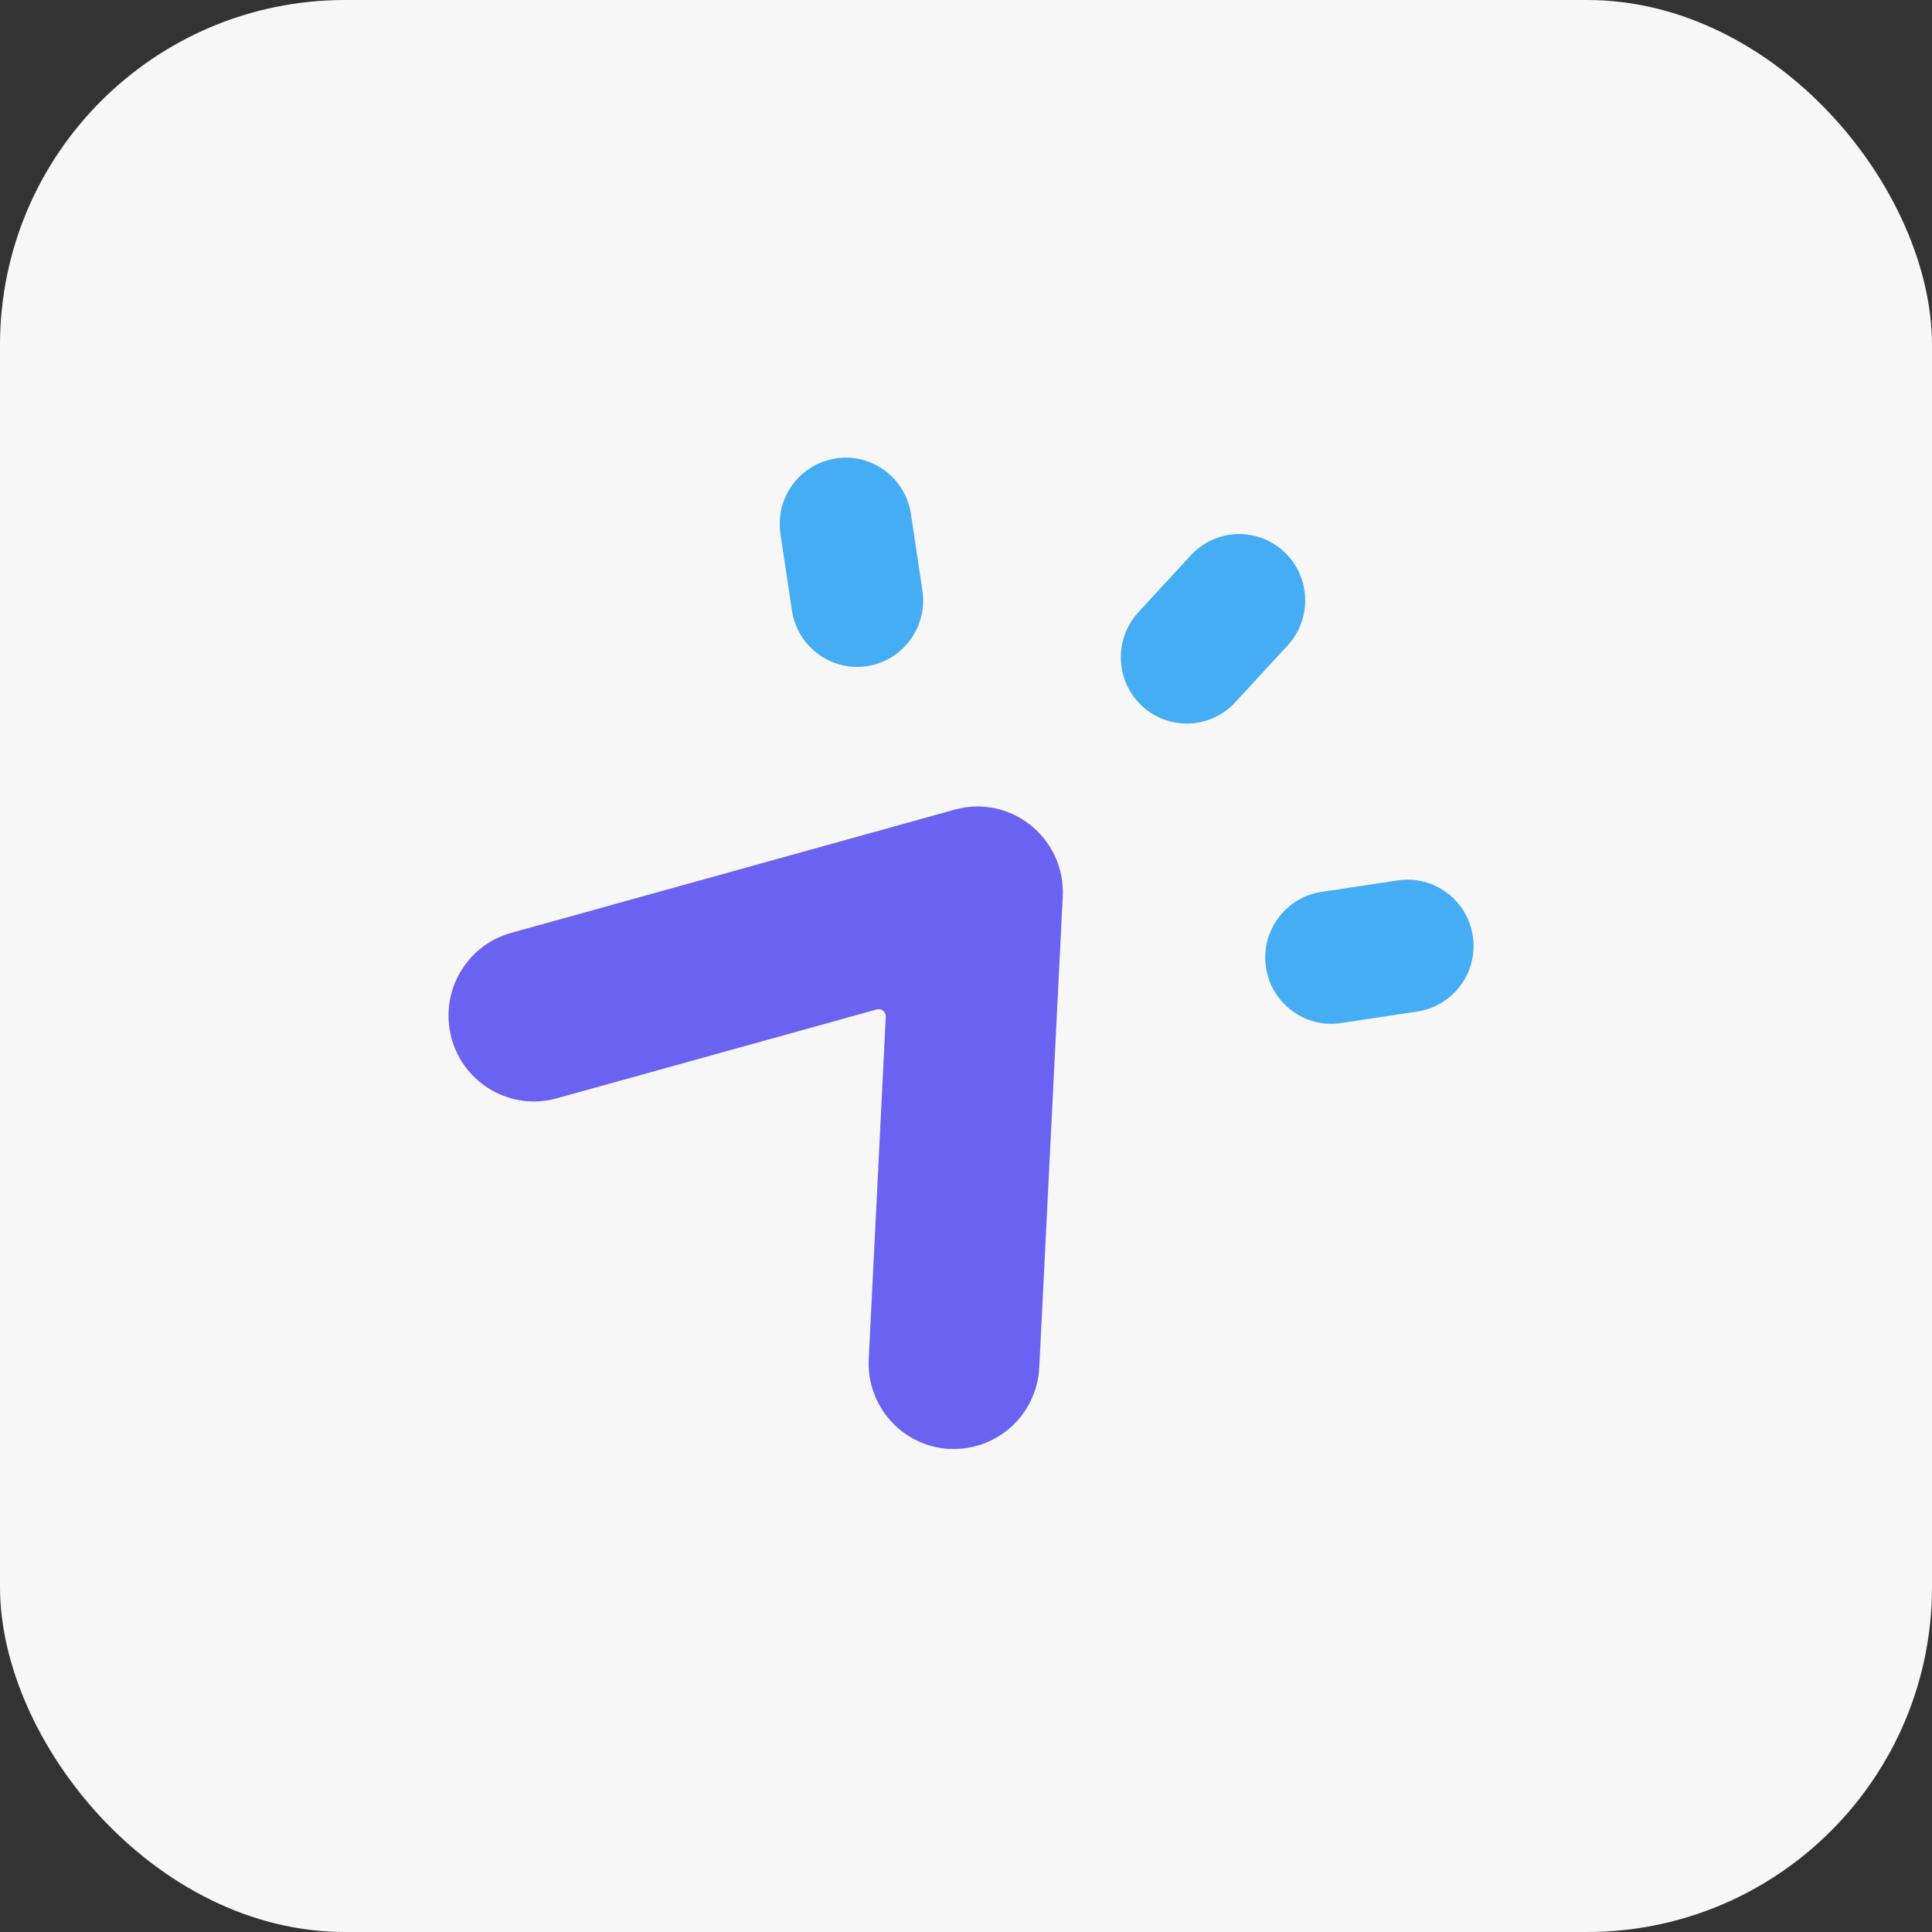
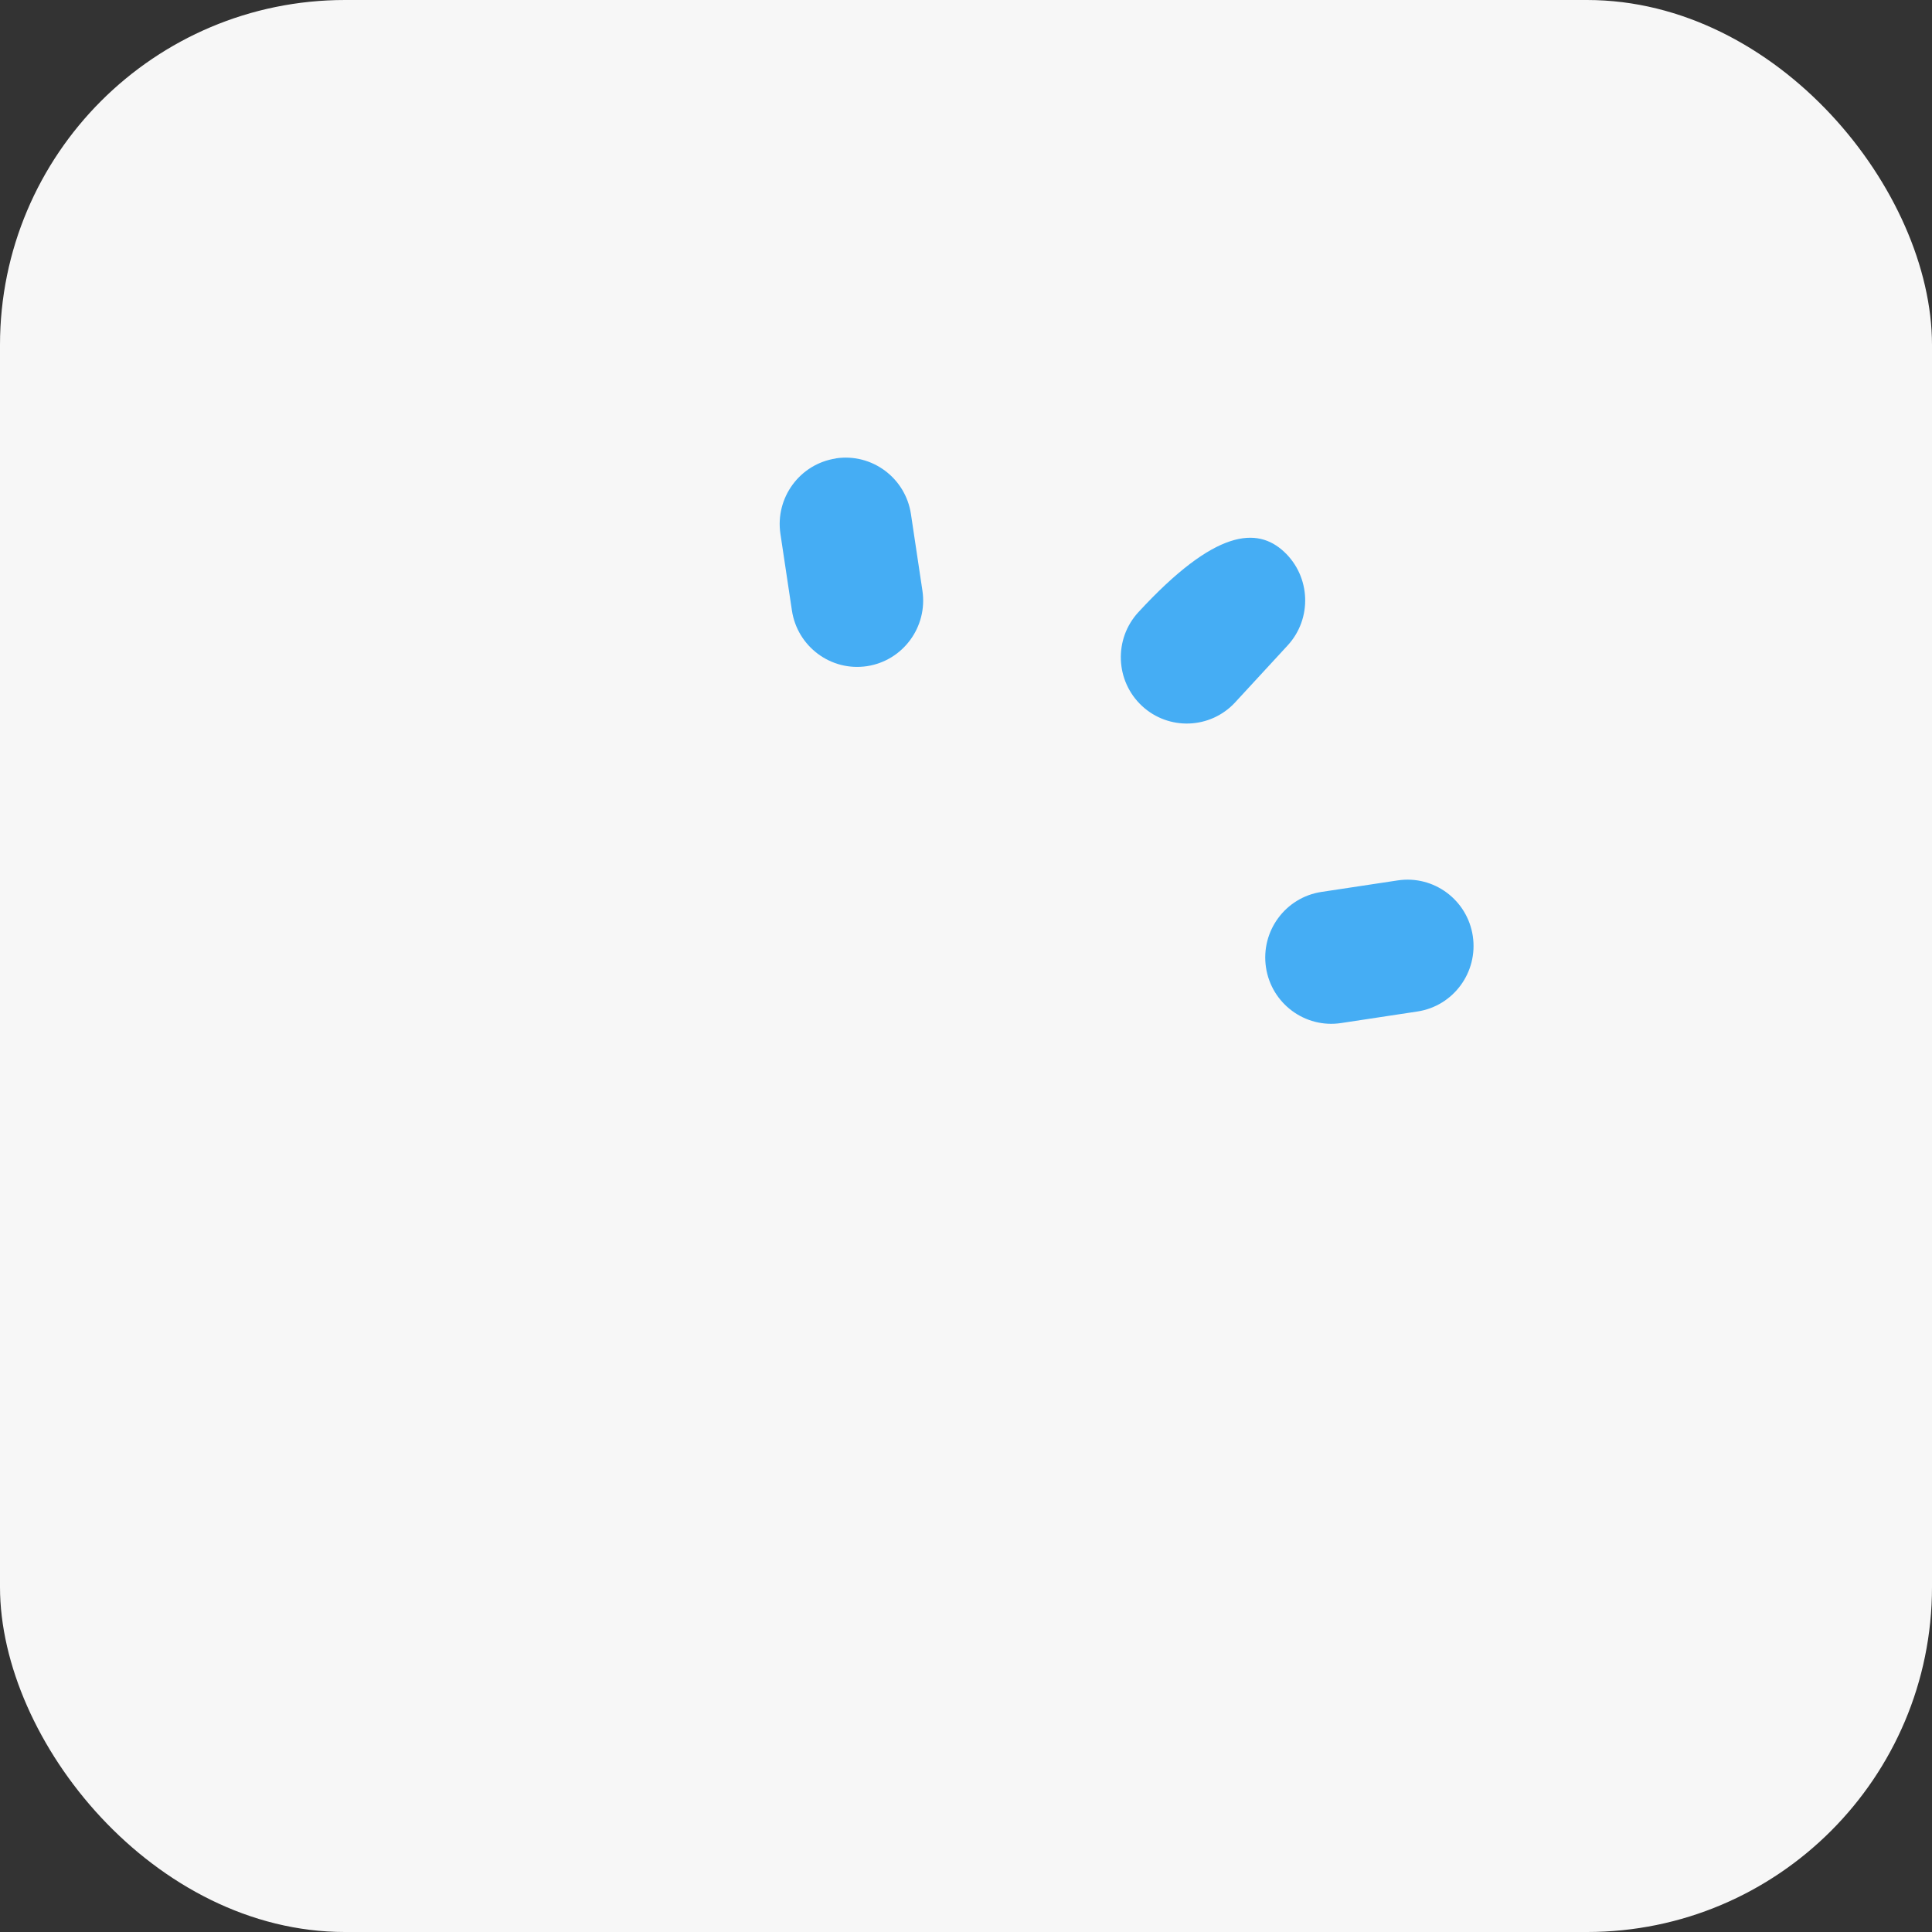
<svg xmlns="http://www.w3.org/2000/svg" width="56" height="56" viewBox="0 0 56 56" fill="none">
  <rect x="0" y="0" width="56" height="56" fill="#333333" stroke="none" />
  <rect width="56" height="56" rx="10" fill="#F7F7F7" />
  <g clip-path="url(#clip0_2030_2643)">
-     <path d="M27.529 42C26.164 41.931 25.112 40.764 25.181 39.392L25.675 29.468C25.682 29.328 25.55 29.223 25.415 29.259L16.136 31.836C14.82 32.202 13.454 31.426 13.09 30.101C12.726 28.777 13.498 27.406 14.817 27.04L27.672 23.468C29.299 23.015 30.888 24.297 30.804 25.988L30.124 39.635C30.056 41.007 28.894 42.064 27.529 41.995V42Z" fill="#6A62F0" />
    <path d="M24.227 13.286C25.273 13.128 26.247 13.853 26.404 14.9L26.737 17.122C26.894 18.172 26.172 19.151 25.13 19.309C24.085 19.467 23.111 18.742 22.954 17.694L22.621 15.475C22.464 14.425 23.185 13.446 24.228 13.289L24.227 13.286Z" fill="#45ADF4" />
-     <path d="M32.996 17.745L34.516 16.097C35.234 15.317 36.445 15.273 37.219 15.992C37.994 16.714 38.039 17.931 37.323 18.708L35.803 20.357C35.085 21.136 33.874 21.181 33.1 20.461C32.325 19.739 32.28 18.523 32.996 17.745Z" fill="#45ADF4" />
+     <path d="M32.996 17.745C35.234 15.317 36.445 15.273 37.219 15.992C37.994 16.714 38.039 17.931 37.323 18.708L35.803 20.357C35.085 21.136 33.874 21.181 33.1 20.461C32.325 19.739 32.28 18.523 32.996 17.745Z" fill="#45ADF4" />
    <path d="M38.302 25.853L40.513 25.519C41.559 25.361 42.533 26.085 42.69 27.133C42.847 28.183 42.126 29.162 41.083 29.319L38.871 29.654C37.826 29.812 36.852 29.087 36.695 28.04C36.538 26.989 37.259 26.011 38.302 25.853Z" fill="#45ADF4" />
  </g>
  <defs>
    <clipPath id="clip0_2030_2643">
      <rect width="30" height="29" fill="white" transform="translate(13 13)" />
    </clipPath>
  </defs>
</svg>